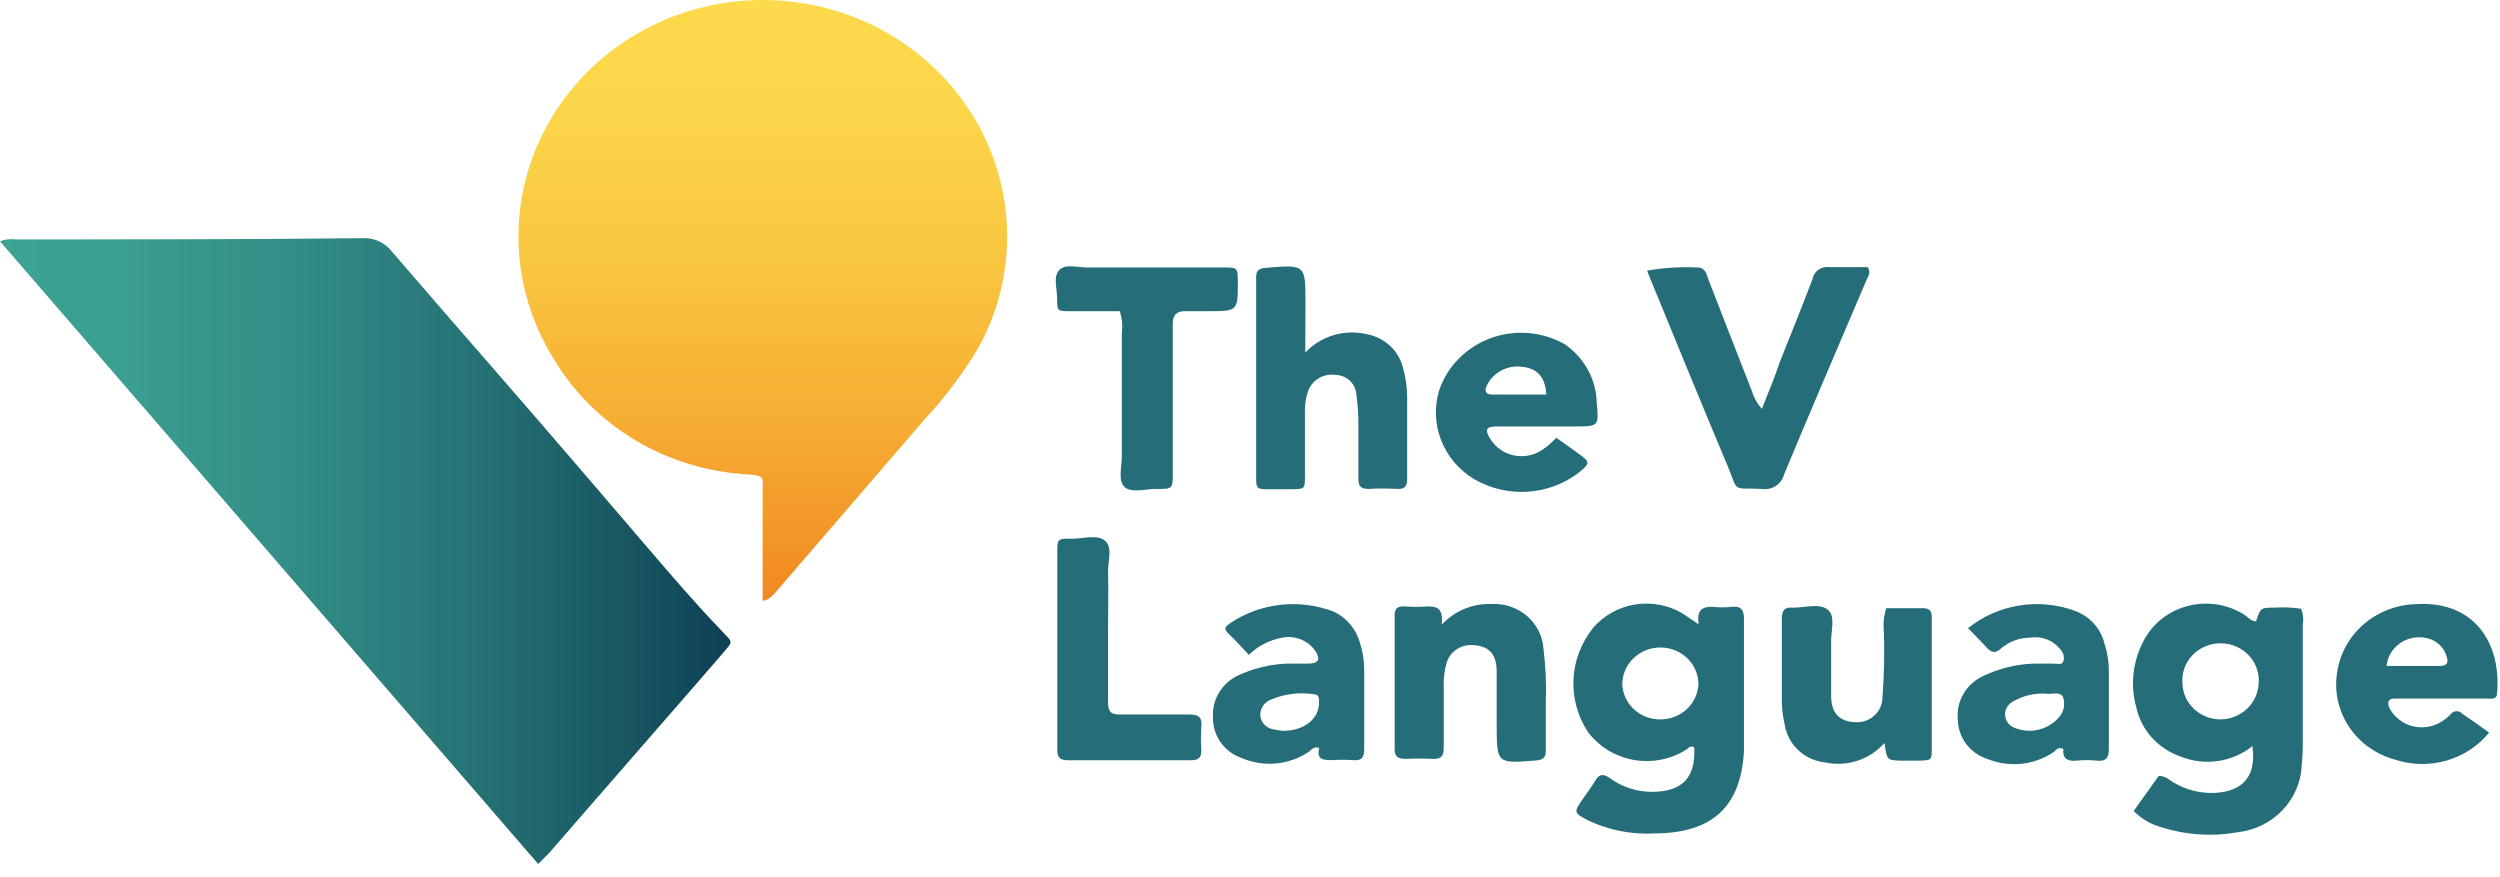
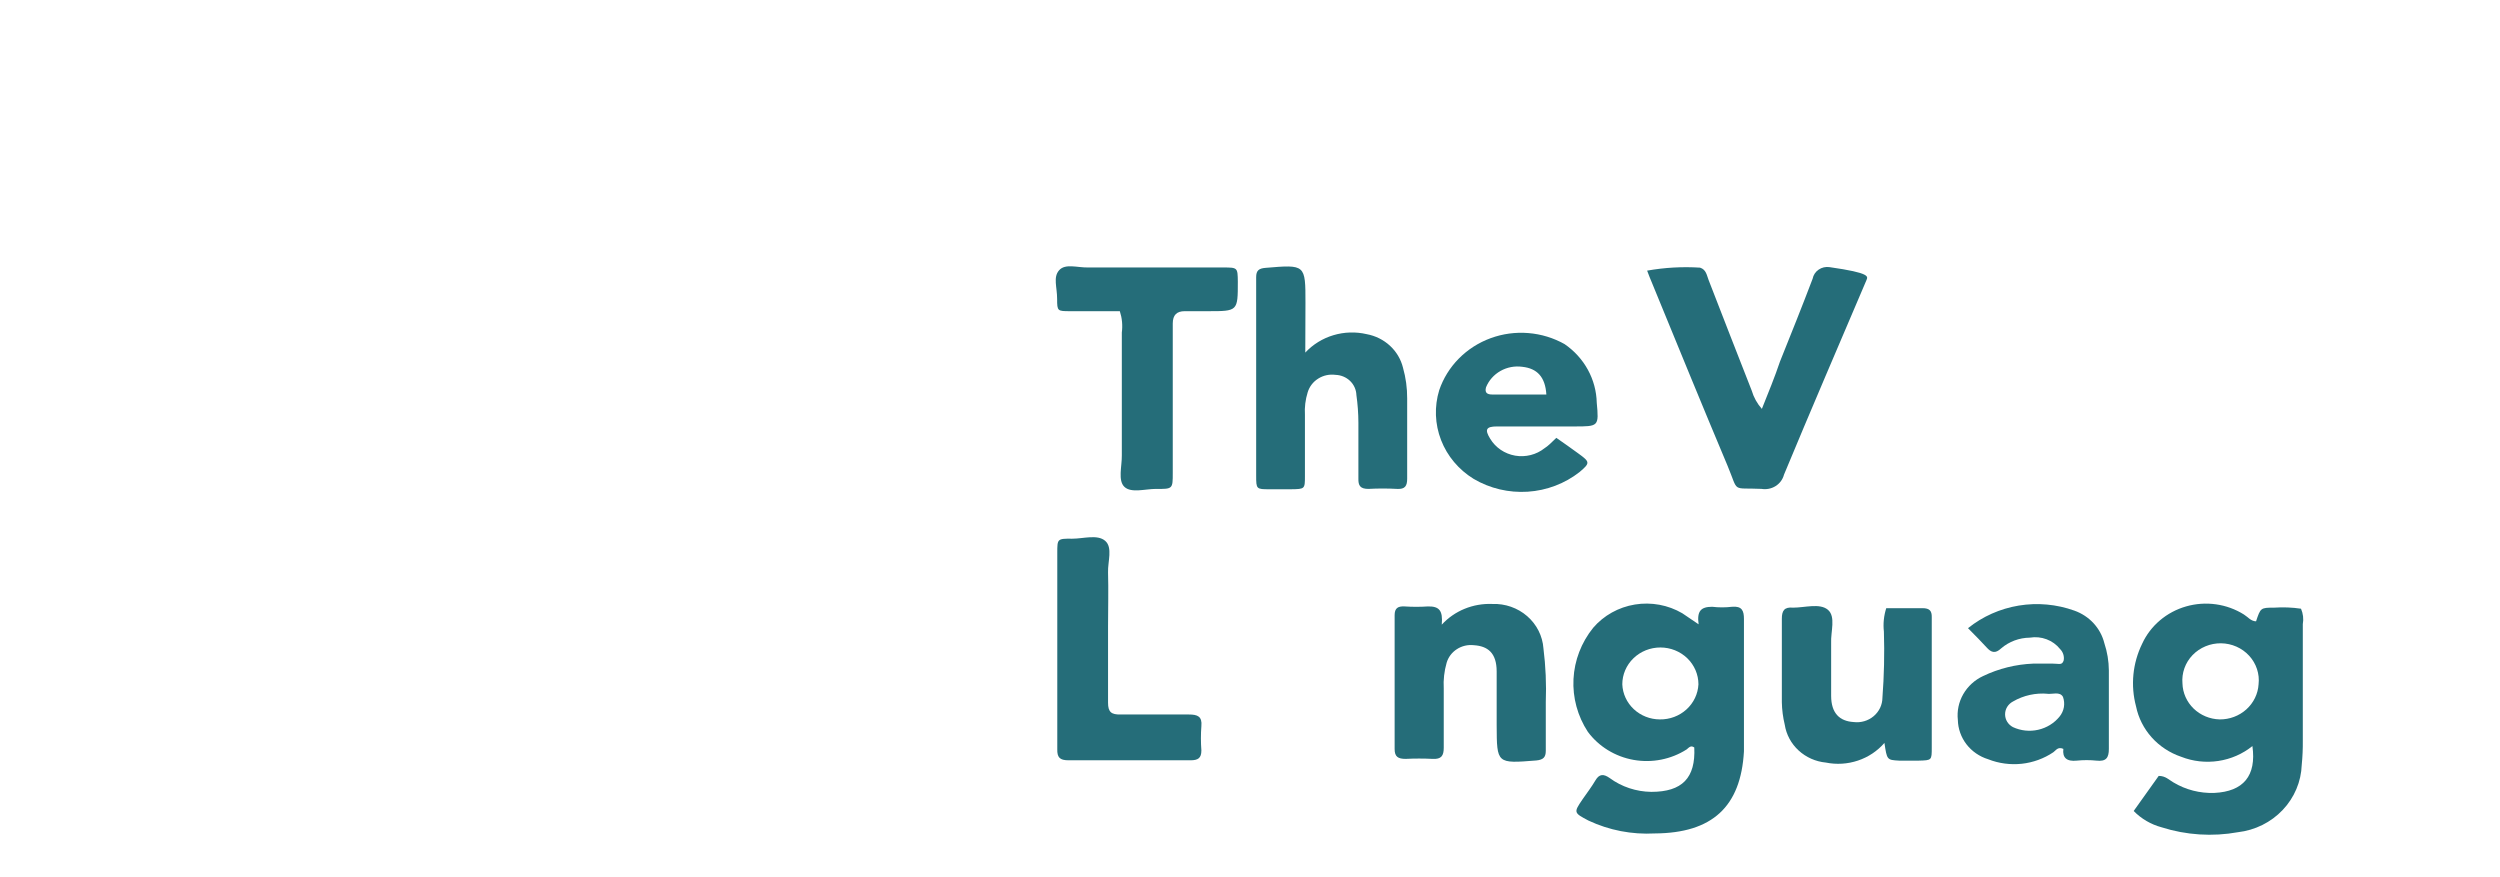
<svg xmlns="http://www.w3.org/2000/svg" width="114" height="40" viewBox="0 0 114 40" fill="none">
-   <path d="M24.541 39.397L0 11.005C0.221 10.914 0.464 10.883 0.703 10.917C5.976 10.917 11.249 10.917 16.531 10.861C16.783 10.847 17.035 10.893 17.264 10.994C17.493 11.096 17.693 11.251 17.846 11.445C20.912 15.005 24.02 18.533 27.07 22.101C27.896 23.067 28.723 24.032 29.55 24.997C30.624 26.245 31.691 27.501 32.856 28.709C33.476 29.381 33.451 29.181 32.856 29.909C32.079 30.813 31.285 31.717 30.5 32.621L25.028 38.909L24.541 39.397Z" fill="url(#paint0_linear_1123_841)" />
-   <path d="M34.775 27.397V22.365C34.775 21.781 34.915 21.693 34.08 21.629C32.268 21.53 30.509 20.995 28.965 20.071C27.421 19.148 26.139 17.866 25.236 16.341C24.232 14.726 23.683 12.883 23.645 10.998C23.606 9.113 24.079 7.251 25.016 5.598C25.953 3.945 27.321 2.558 28.984 1.577C30.647 0.595 32.547 0.053 34.495 0.004C36.442 -0.045 38.369 0.401 40.083 1.297C41.797 2.194 43.237 3.51 44.262 5.113C45.286 6.717 45.858 8.553 45.921 10.437C45.984 12.322 45.535 14.189 44.619 15.853C43.926 17.015 43.108 18.104 42.181 19.101C39.888 21.768 37.59 24.435 35.287 27.101C35.171 27.165 35.089 27.365 34.775 27.397Z" fill="url(#paint1_linear_1123_841)" />
  <path d="M77.457 28.469C77.374 27.869 77.556 27.669 78.077 27.669C78.376 27.705 78.679 27.705 78.978 27.669C79.433 27.629 79.524 27.845 79.524 28.229C79.524 30.213 79.524 32.197 79.524 34.181V34.261C79.383 36.789 78.077 37.989 75.457 38.005C74.416 38.062 73.378 37.861 72.44 37.421C71.754 37.061 71.754 37.053 72.167 36.445C72.366 36.157 72.581 35.877 72.754 35.581C72.928 35.285 73.126 35.285 73.399 35.477C73.946 35.88 74.613 36.101 75.3 36.109C76.705 36.109 77.325 35.477 77.259 34.085C77.102 33.973 77.019 34.085 76.912 34.173C76.199 34.629 75.333 34.8 74.493 34.651C73.653 34.502 72.906 34.044 72.407 33.373C71.937 32.655 71.708 31.814 71.751 30.965C71.794 30.116 72.107 29.3 72.647 28.629C73.13 28.065 73.806 27.688 74.552 27.566C75.299 27.444 76.066 27.586 76.713 27.965C76.92 28.101 77.11 28.237 77.457 28.469ZM75.688 32.805C76.139 32.812 76.575 32.649 76.903 32.35C77.232 32.052 77.427 31.641 77.449 31.205C77.449 30.76 77.266 30.332 76.941 30.017C76.615 29.702 76.174 29.525 75.713 29.525C75.253 29.525 74.811 29.702 74.486 30.017C74.16 30.332 73.977 30.76 73.977 31.205C73.994 31.634 74.182 32.04 74.501 32.338C74.82 32.636 75.245 32.804 75.688 32.805Z" fill="#256D79" />
  <path d="M102.71 34.021C102.265 34.379 101.728 34.614 101.156 34.7C100.584 34.786 99.998 34.72 99.462 34.509C98.942 34.333 98.479 34.028 98.118 33.626C97.757 33.223 97.511 32.736 97.404 32.213C97.148 31.256 97.247 30.242 97.685 29.349C97.872 28.943 98.148 28.581 98.494 28.288C98.84 27.995 99.247 27.778 99.688 27.652C100.128 27.526 100.592 27.493 101.047 27.557C101.501 27.621 101.936 27.779 102.322 28.021C102.504 28.133 102.636 28.325 102.876 28.333C103.082 27.717 103.082 27.709 103.702 27.709C104.111 27.681 104.521 27.697 104.926 27.757C105.022 27.979 105.051 28.224 105.008 28.461C105.008 30.232 105.008 32.002 105.008 33.773C105.012 34.142 104.996 34.51 104.959 34.877C104.933 35.641 104.625 36.371 104.091 36.934C103.558 37.498 102.833 37.858 102.049 37.949C100.888 38.159 99.691 38.082 98.569 37.725C98.083 37.594 97.643 37.337 97.296 36.981L98.437 35.381C98.751 35.381 98.908 35.565 99.107 35.677C99.666 36.014 100.316 36.181 100.975 36.157C102.297 36.093 102.9 35.381 102.71 34.021ZM101.214 32.805C101.666 32.81 102.102 32.647 102.433 32.349C102.764 32.051 102.964 31.642 102.991 31.205C103.018 30.971 102.993 30.734 102.919 30.51C102.846 30.286 102.724 30.079 102.563 29.903C102.402 29.727 102.204 29.585 101.983 29.487C101.762 29.389 101.522 29.337 101.278 29.334C101.035 29.332 100.794 29.378 100.571 29.471C100.347 29.564 100.146 29.701 99.98 29.873C99.815 30.045 99.688 30.249 99.609 30.472C99.53 30.695 99.499 30.931 99.52 31.165C99.532 31.596 99.715 32.007 100.03 32.312C100.345 32.616 100.769 32.793 101.214 32.805Z" fill="#256D79" />
-   <path d="M80.341 18.645C80.639 17.901 80.928 17.197 81.168 16.485C81.672 15.229 82.177 13.973 82.656 12.709C82.688 12.542 82.786 12.393 82.93 12.295C83.073 12.196 83.251 12.156 83.425 12.181C84.02 12.181 84.615 12.181 85.169 12.181C85.334 12.453 85.169 12.613 85.111 12.773C83.854 15.725 82.582 18.677 81.35 21.645C81.295 21.858 81.159 22.044 80.969 22.164C80.779 22.284 80.549 22.33 80.325 22.293C78.936 22.229 79.3 22.493 78.779 21.245C77.614 18.477 76.481 15.701 75.341 12.925C75.258 12.733 75.184 12.541 75.109 12.341C75.905 12.199 76.716 12.153 77.523 12.205C77.804 12.293 77.829 12.557 77.911 12.765C78.564 14.445 79.217 16.133 79.879 17.813C79.969 18.12 80.127 18.404 80.341 18.645Z" fill="#256D79" />
+   <path d="M80.341 18.645C80.639 17.901 80.928 17.197 81.168 16.485C81.672 15.229 82.177 13.973 82.656 12.709C82.688 12.542 82.786 12.393 82.93 12.295C83.073 12.196 83.251 12.156 83.425 12.181C85.334 12.453 85.169 12.613 85.111 12.773C83.854 15.725 82.582 18.677 81.35 21.645C81.295 21.858 81.159 22.044 80.969 22.164C80.779 22.284 80.549 22.33 80.325 22.293C78.936 22.229 79.3 22.493 78.779 21.245C77.614 18.477 76.481 15.701 75.341 12.925C75.258 12.733 75.184 12.541 75.109 12.341C75.905 12.199 76.716 12.153 77.523 12.205C77.804 12.293 77.829 12.557 77.911 12.765C78.564 14.445 79.217 16.133 79.879 17.813C79.969 18.12 80.127 18.404 80.341 18.645Z" fill="#256D79" />
  <path d="M59.521 16.078C59.867 15.707 60.31 15.432 60.803 15.285C61.296 15.137 61.821 15.121 62.323 15.238C62.721 15.312 63.089 15.495 63.383 15.766C63.676 16.037 63.882 16.384 63.976 16.766C64.106 17.224 64.17 17.698 64.167 18.174C64.167 19.39 64.167 20.574 64.167 21.83C64.167 22.15 64.076 22.318 63.704 22.294C63.269 22.27 62.833 22.27 62.398 22.294C62.017 22.294 61.935 22.134 61.943 21.822C61.943 20.974 61.943 20.126 61.943 19.278C61.942 18.855 61.911 18.433 61.852 18.014C61.844 17.772 61.741 17.543 61.565 17.372C61.388 17.201 61.151 17.102 60.902 17.094C60.625 17.056 60.345 17.116 60.111 17.264C59.877 17.41 59.706 17.634 59.629 17.894C59.526 18.225 59.484 18.572 59.505 18.918C59.505 19.838 59.505 20.766 59.505 21.694C59.505 22.302 59.505 22.302 58.868 22.31H57.901C57.289 22.31 57.281 22.31 57.281 21.686C57.281 19.232 57.281 16.771 57.281 14.302C57.281 13.75 57.281 13.198 57.281 12.638C57.281 12.334 57.405 12.238 57.711 12.214C59.529 12.062 59.529 12.054 59.529 13.814L59.521 16.078Z" fill="#256D79" />
-   <path d="M113.504 33.406C113.007 34.016 112.327 34.463 111.557 34.684C110.787 34.904 109.966 34.888 109.206 34.638C108.368 34.409 107.641 33.9 107.155 33.201C106.669 32.502 106.455 31.659 106.552 30.822C106.639 29.942 107.055 29.124 107.722 28.521C108.389 27.919 109.26 27.573 110.173 27.549C112.768 27.381 114.066 29.262 113.867 31.598C113.867 31.925 113.578 31.854 113.38 31.854H109.197C108.875 31.854 108.858 32.045 108.958 32.285C109.062 32.487 109.21 32.666 109.392 32.808C109.573 32.951 109.783 33.055 110.009 33.113C110.235 33.171 110.471 33.182 110.701 33.146C110.932 33.109 111.152 33.026 111.346 32.901C111.506 32.801 111.651 32.68 111.776 32.541C111.806 32.506 111.844 32.478 111.887 32.458C111.93 32.439 111.977 32.429 112.024 32.429C112.071 32.429 112.118 32.439 112.161 32.458C112.204 32.478 112.242 32.506 112.272 32.541C112.677 32.813 113.09 33.109 113.504 33.406ZM108.825 30.366H111.255C111.627 30.366 111.652 30.174 111.561 29.918C111.505 29.727 111.4 29.553 111.256 29.413C111.111 29.273 110.932 29.172 110.735 29.117C110.524 29.058 110.301 29.044 110.084 29.076C109.867 29.109 109.659 29.188 109.477 29.307C109.295 29.426 109.142 29.583 109.029 29.766C108.916 29.949 108.847 30.154 108.825 30.366Z" fill="#256D79" />
  <path d="M51.064 14.19H48.808C48.221 14.19 48.205 14.19 48.205 13.637C48.205 13.085 48.014 12.646 48.295 12.325C48.576 12.005 49.122 12.206 49.61 12.197C51.66 12.197 53.742 12.197 55.759 12.197C56.437 12.197 56.437 12.197 56.445 12.845C56.445 14.19 56.445 14.19 55.09 14.19C54.734 14.19 54.379 14.19 54.023 14.19C53.668 14.19 53.478 14.357 53.478 14.749C53.478 17.021 53.478 19.294 53.478 21.566C53.478 22.294 53.478 22.302 52.718 22.294C52.222 22.294 51.593 22.494 51.279 22.206C50.965 21.918 51.164 21.262 51.155 20.765C51.155 18.886 51.155 17.014 51.155 15.165C51.198 14.838 51.167 14.505 51.064 14.19Z" fill="#256D79" />
  <path d="M70.969 19.966C71.308 20.206 71.639 20.43 71.961 20.67C72.515 21.07 72.515 21.11 72.027 21.526C71.354 22.053 70.529 22.366 69.665 22.422C68.8 22.478 67.939 22.274 67.2 21.838C66.519 21.42 65.996 20.799 65.713 20.069C65.429 19.338 65.4 18.538 65.629 17.79C65.813 17.251 66.119 16.758 66.524 16.349C66.93 15.939 67.424 15.622 67.973 15.421C68.521 15.22 69.109 15.14 69.693 15.188C70.277 15.235 70.843 15.408 71.349 15.694C71.791 15.998 72.154 16.398 72.408 16.862C72.662 17.326 72.8 17.841 72.812 18.366C72.912 19.446 72.903 19.446 71.779 19.446C70.655 19.446 69.432 19.446 68.258 19.446C67.762 19.446 67.696 19.59 67.952 20.006C68.073 20.206 68.237 20.379 68.433 20.512C68.629 20.645 68.853 20.735 69.089 20.777C69.325 20.818 69.567 20.809 69.799 20.75C70.031 20.692 70.247 20.585 70.432 20.438C70.589 20.342 70.754 20.174 70.969 19.966ZM70.514 17.99C70.465 17.19 70.093 16.798 69.415 16.726C69.071 16.679 68.721 16.746 68.421 16.916C68.121 17.086 67.889 17.348 67.762 17.662C67.696 17.91 67.812 17.99 68.051 17.99H70.514Z" fill="#256D79" />
  <path d="M85.93 33.877C85.611 34.246 85.193 34.525 84.723 34.682C84.253 34.84 83.748 34.872 83.26 34.773C82.794 34.729 82.356 34.534 82.016 34.221C81.676 33.908 81.454 33.495 81.384 33.045C81.303 32.71 81.259 32.366 81.252 32.022C81.252 30.75 81.252 29.485 81.252 28.213C81.252 27.854 81.359 27.669 81.764 27.709C82.302 27.709 82.98 27.494 83.351 27.805C83.723 28.117 83.475 28.805 83.5 29.326C83.5 30.125 83.5 30.925 83.5 31.726C83.5 32.526 83.889 32.886 84.525 32.925C84.689 32.946 84.855 32.932 85.013 32.886C85.171 32.84 85.317 32.761 85.441 32.656C85.565 32.551 85.665 32.421 85.734 32.276C85.802 32.131 85.838 31.973 85.839 31.814C85.915 30.813 85.937 29.809 85.906 28.805C85.865 28.445 85.902 28.08 86.013 27.733C86.567 27.733 87.137 27.733 87.666 27.733C87.988 27.733 88.096 27.854 88.088 28.149C88.088 28.654 88.088 29.157 88.088 29.654V34.093C88.088 34.669 88.088 34.669 87.501 34.685C87.203 34.685 86.906 34.685 86.6 34.685C86.046 34.654 86.046 34.654 85.93 33.877Z" fill="#256D79" />
  <path d="M65.744 28.485C66.031 28.172 66.388 27.924 66.787 27.761C67.186 27.598 67.617 27.523 68.05 27.541C68.634 27.519 69.204 27.718 69.639 28.096C70.075 28.474 70.34 29.001 70.381 29.565C70.483 30.38 70.519 31.201 70.488 32.021C70.488 32.757 70.488 33.501 70.488 34.237C70.488 34.533 70.373 34.645 70.058 34.677C68.248 34.821 68.257 34.829 68.248 33.077C68.248 32.277 68.248 31.477 68.248 30.621C68.248 29.765 67.835 29.461 67.207 29.421C66.936 29.39 66.662 29.454 66.435 29.601C66.207 29.747 66.042 29.967 65.967 30.221C65.857 30.604 65.812 31.001 65.835 31.397C65.835 32.293 65.835 33.197 65.835 34.093C65.835 34.461 65.727 34.629 65.322 34.605C64.915 34.585 64.506 34.585 64.099 34.605C63.752 34.605 63.595 34.509 63.595 34.157C63.595 32.125 63.595 30.085 63.595 28.053C63.595 27.733 63.743 27.637 64.049 27.653C64.404 27.677 64.761 27.677 65.116 27.653C65.628 27.645 65.802 27.837 65.744 28.485Z" fill="#256D79" />
  <path d="M89.741 28.645C90.406 28.11 91.204 27.755 92.056 27.614C92.908 27.474 93.783 27.554 94.593 27.845C94.929 27.965 95.229 28.162 95.467 28.42C95.704 28.678 95.873 28.989 95.957 29.325C96.091 29.729 96.161 30.149 96.164 30.573C96.164 31.765 96.164 32.973 96.164 34.149C96.164 34.557 96.04 34.733 95.602 34.685C95.302 34.654 95 34.654 94.701 34.685C94.246 34.733 94.039 34.557 94.089 34.149C93.833 34.037 93.75 34.221 93.634 34.301C93.205 34.591 92.708 34.772 92.189 34.828C91.669 34.883 91.143 34.813 90.659 34.621C90.264 34.499 89.919 34.261 89.671 33.94C89.424 33.618 89.286 33.23 89.278 32.829C89.233 32.422 89.319 32.011 89.525 31.653C89.731 31.295 90.046 31.007 90.427 30.829C91.141 30.486 91.921 30.293 92.717 30.261C93.014 30.261 93.312 30.261 93.61 30.261C93.907 30.261 94.031 30.349 94.106 30.109C94.121 30.017 94.114 29.923 94.085 29.834C94.057 29.746 94.007 29.664 93.94 29.597C93.781 29.397 93.568 29.242 93.325 29.151C93.082 29.059 92.817 29.034 92.56 29.077C92.078 29.082 91.614 29.256 91.254 29.565C90.981 29.821 90.799 29.757 90.584 29.517C90.369 29.277 90.08 28.989 89.741 28.645ZM93.386 31.637C92.829 31.586 92.27 31.709 91.791 31.989C91.682 32.046 91.592 32.131 91.528 32.233C91.465 32.336 91.432 32.454 91.432 32.573C91.432 32.693 91.465 32.81 91.528 32.913C91.592 33.016 91.682 33.1 91.791 33.157C92.149 33.323 92.554 33.366 92.94 33.278C93.326 33.191 93.671 32.979 93.915 32.677C94.017 32.553 94.085 32.405 94.113 32.249C94.14 32.092 94.126 31.931 94.073 31.781C93.932 31.517 93.585 31.669 93.329 31.637H93.386Z" fill="#256D79" />
-   <path d="M56.95 29.861C56.636 29.533 56.355 29.213 56.049 28.925C55.743 28.637 55.892 28.581 56.099 28.413C56.784 27.955 57.576 27.668 58.404 27.578C59.232 27.489 60.07 27.6 60.843 27.901C61.123 28.04 61.37 28.233 61.569 28.469C61.768 28.704 61.915 28.977 62 29.269C62.134 29.673 62.204 30.094 62.207 30.517C62.207 31.733 62.207 32.917 62.207 34.165C62.207 34.541 62.091 34.701 61.686 34.661C61.389 34.641 61.091 34.641 60.793 34.661C60.355 34.661 60.016 34.661 60.157 34.101C59.876 34.021 59.801 34.205 59.678 34.285C59.238 34.581 58.728 34.762 58.195 34.813C57.663 34.863 57.126 34.781 56.636 34.573C56.244 34.439 55.906 34.19 55.668 33.859C55.431 33.529 55.307 33.135 55.313 32.733C55.284 32.349 55.37 31.964 55.563 31.626C55.755 31.288 56.044 31.011 56.396 30.829C57.107 30.487 57.884 30.294 58.677 30.261C59 30.261 59.33 30.261 59.661 30.261C60.124 30.261 60.231 30.061 59.975 29.677C59.814 29.444 59.585 29.263 59.317 29.156C59.049 29.049 58.755 29.022 58.471 29.077C57.893 29.182 57.362 29.456 56.95 29.861ZM58.495 33.325C59.487 33.325 60.149 32.781 60.149 32.021C60.149 31.869 60.149 31.669 59.942 31.661C59.243 31.55 58.526 31.644 57.884 31.933C57.749 32 57.637 32.104 57.563 32.232C57.49 32.36 57.457 32.507 57.471 32.653C57.488 32.799 57.553 32.935 57.656 33.043C57.758 33.15 57.893 33.224 58.041 33.253C58.191 33.285 58.343 33.309 58.495 33.325Z" fill="#256D79" />
  <path d="M50.527 28.557C50.527 29.717 50.527 30.885 50.527 32.045C50.527 32.477 50.684 32.589 51.097 32.581C52.139 32.581 53.172 32.581 54.213 32.581C54.61 32.581 54.825 32.669 54.783 33.109C54.755 33.479 54.755 33.851 54.783 34.221C54.783 34.573 54.627 34.669 54.288 34.669C52.436 34.669 50.576 34.669 48.725 34.669C48.32 34.669 48.204 34.533 48.212 34.165C48.212 33.181 48.212 32.205 48.212 31.229C48.212 29.218 48.212 27.21 48.212 25.205C48.212 24.573 48.212 24.557 48.89 24.565C49.403 24.565 50.039 24.357 50.395 24.661C50.75 24.965 50.51 25.613 50.527 26.101C50.551 26.917 50.527 27.741 50.527 28.557Z" fill="#256D79" />
  <defs>
    <linearGradient id="paint0_linear_1123_841" x1="0" y1="25.133" x2="33.294" y2="25.133" gradientUnits="userSpaceOnUse">
      <stop stop-color="#3DA394" />
      <stop offset="0.17" stop-color="#3A9E91" />
      <stop offset="0.39" stop-color="#338E87" />
      <stop offset="0.63" stop-color="#277576" />
      <stop offset="0.89" stop-color="#16525F" />
      <stop offset="1" stop-color="#0E4054" />
    </linearGradient>
    <linearGradient id="paint1_linear_1123_841" x1="34.799" y1="0.101" x2="34.799" y2="27.397" gradientUnits="userSpaceOnUse">
      <stop stop-color="#FCDA4B" />
      <stop offset="0.2" stop-color="#FBD548" />
      <stop offset="0.44" stop-color="#F9C540" />
      <stop offset="0.71" stop-color="#F6AC33" />
      <stop offset="1" stop-color="#F18821" />
    </linearGradient>
  </defs>
</svg>